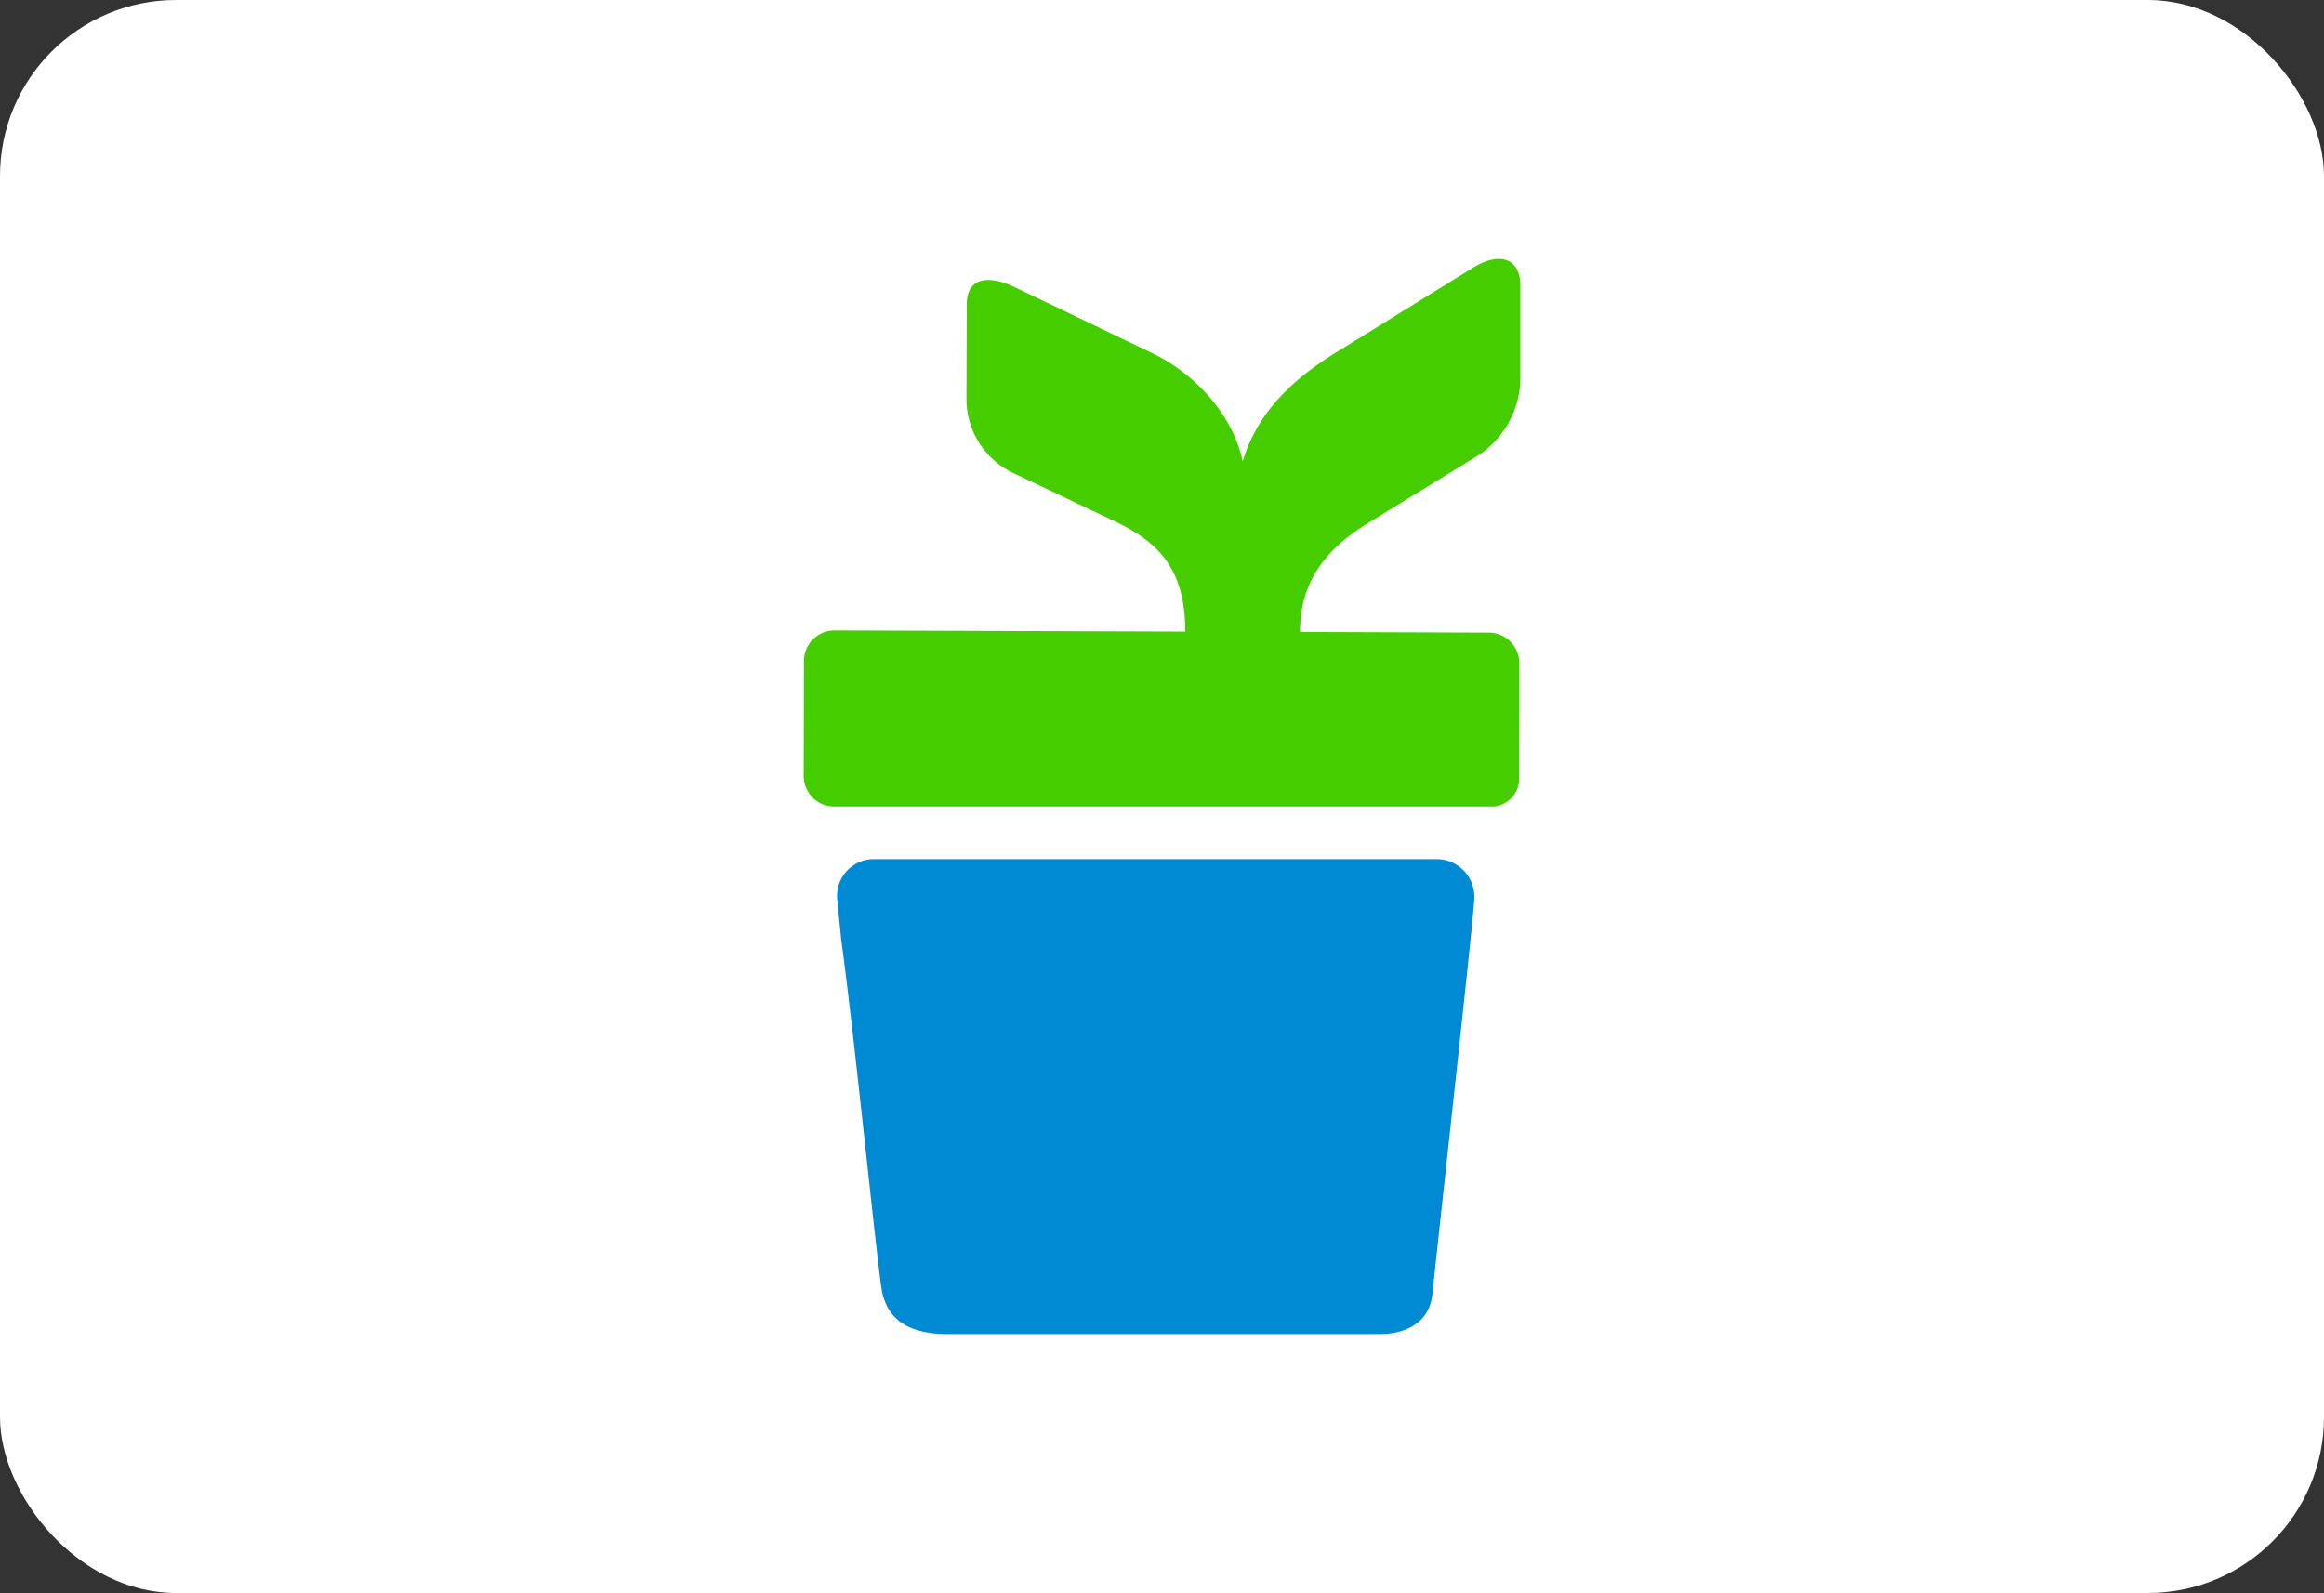
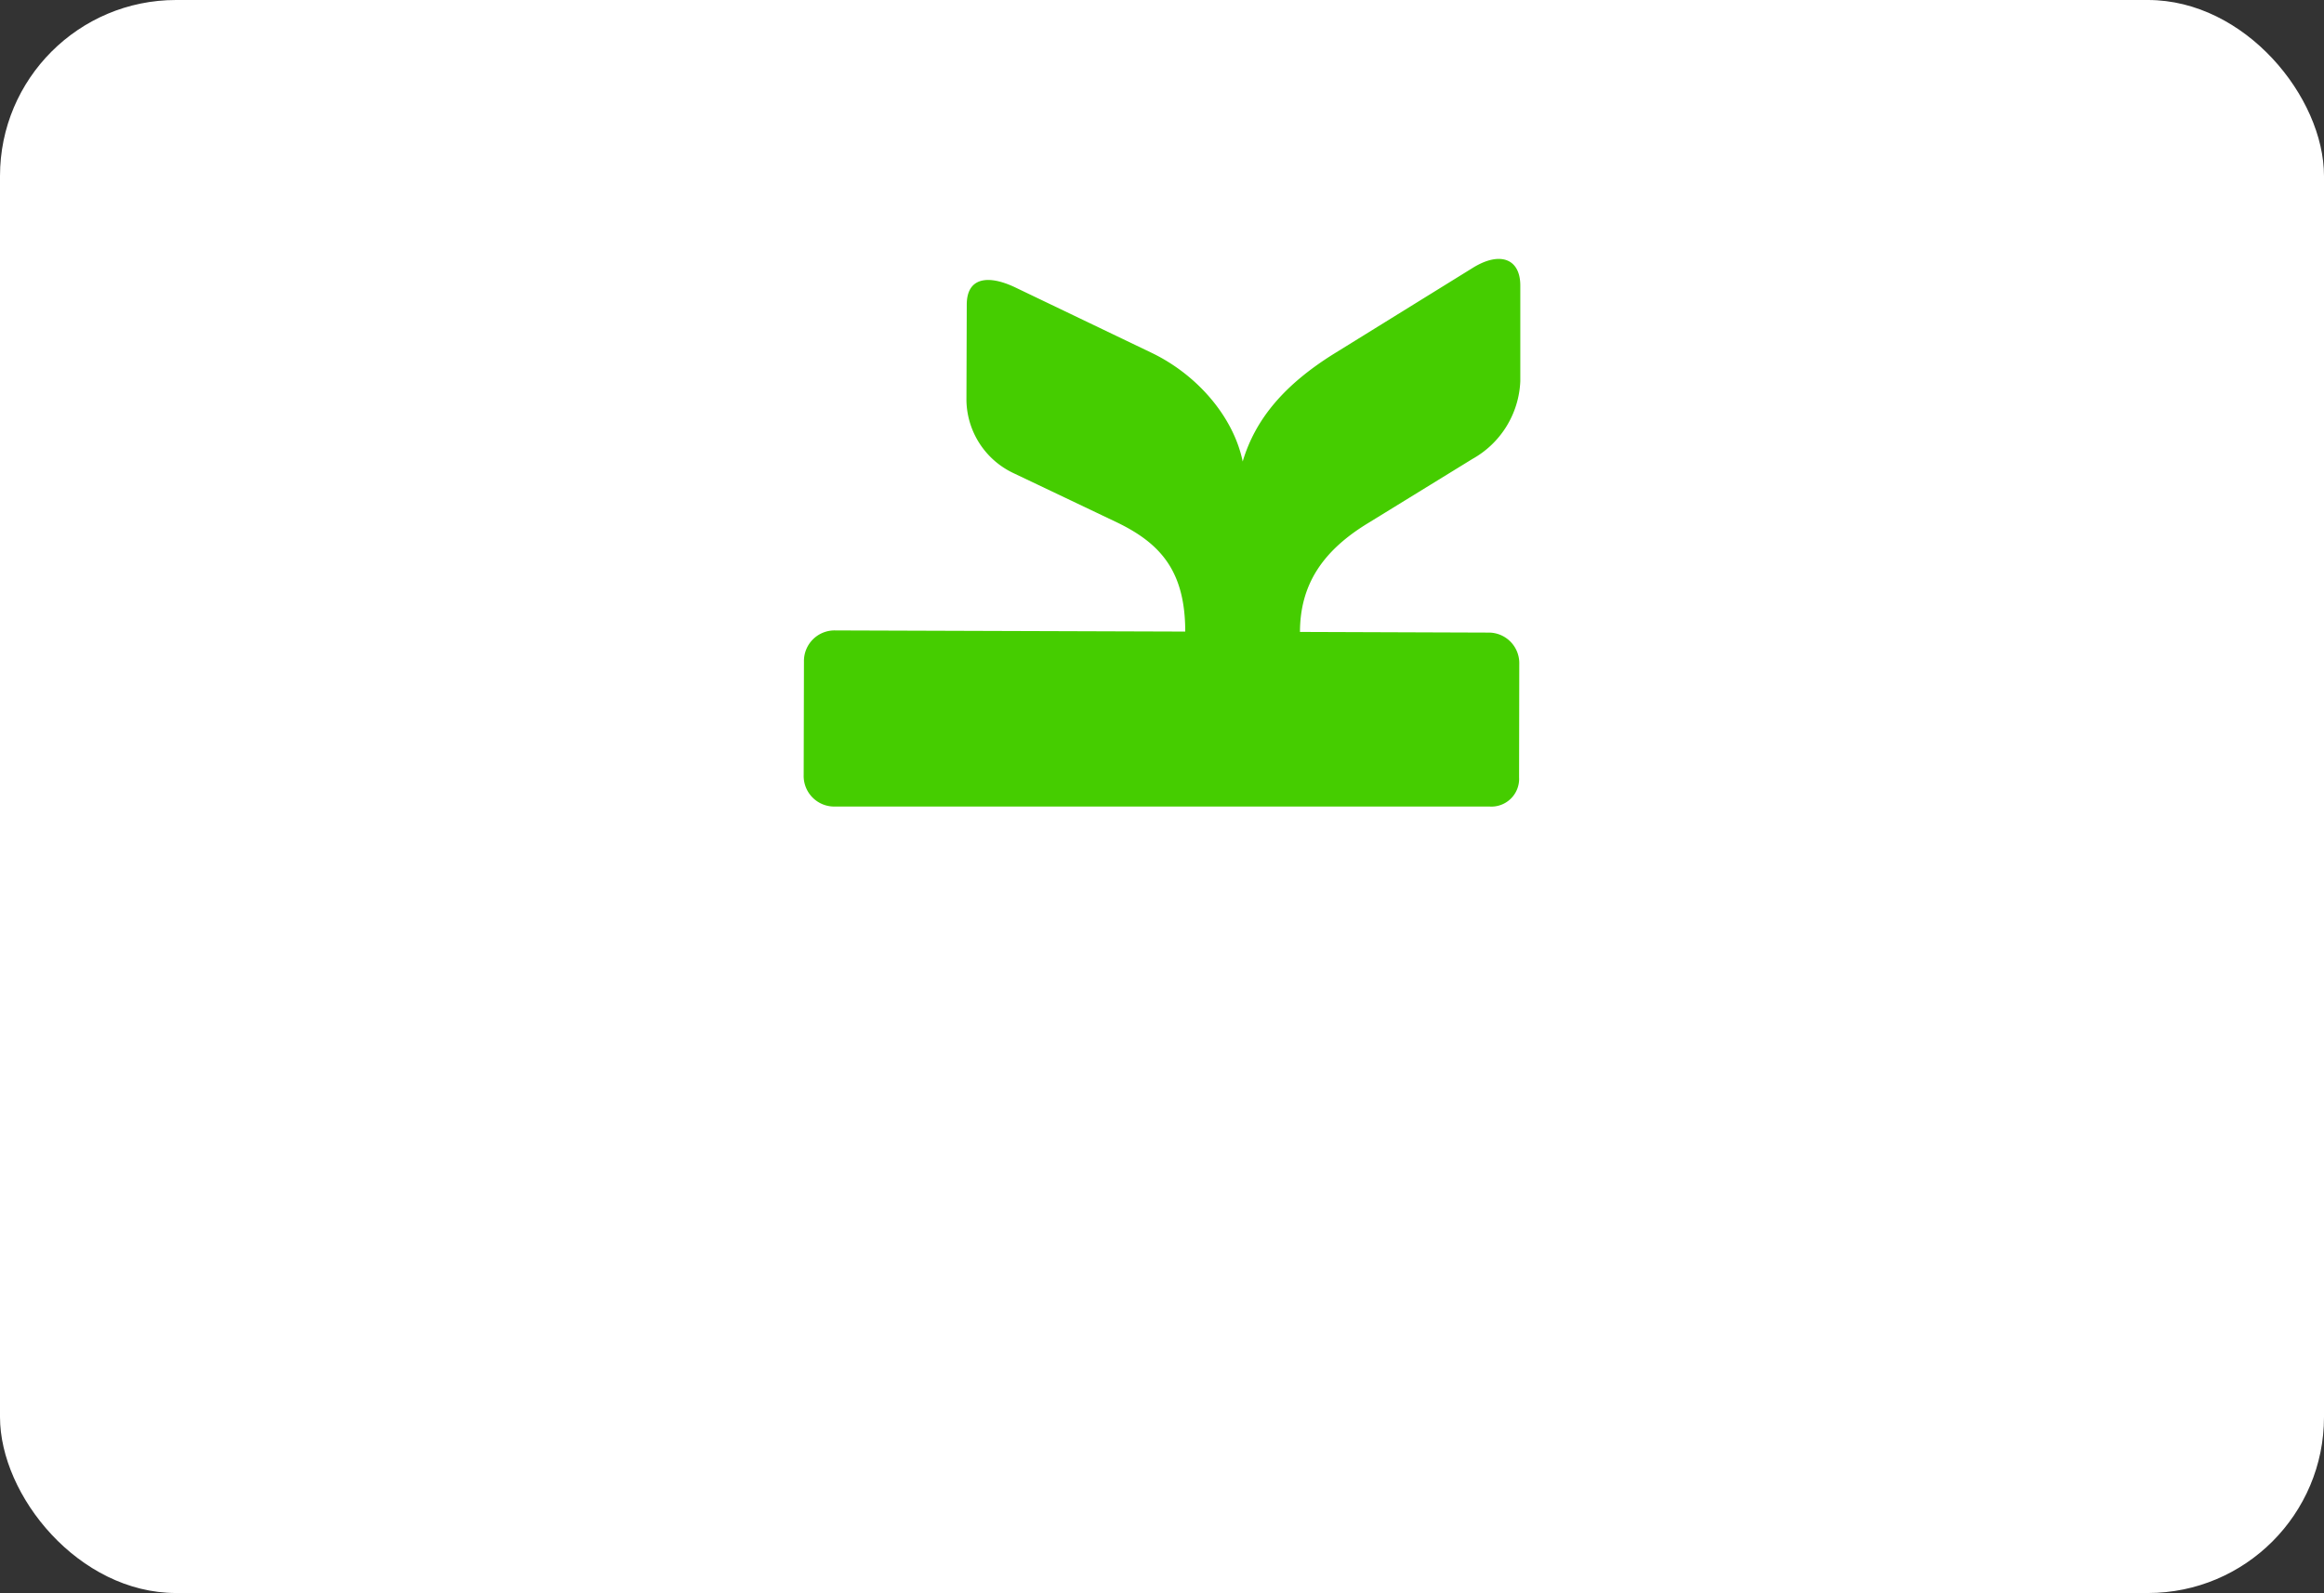
<svg xmlns="http://www.w3.org/2000/svg" viewBox="0 0 264 181" height="181" width="264">
  <rect x="0" y="0" width="264" height="181" fill="#333333" stroke="none" />
  <g transform="translate(-1228 -17)">
    <rect fill="#fff" transform="translate(1228 17)" rx="20" height="181" width="264" />
    <g transform="translate(-9.964 -14.952)">
-       <path fill="#008ad4" transform="translate(1324.611 -22.515)" d="M80.837,156.376c0,1.7-3.233,30.714-4.771,45.13-.448,4.246-4.7,4.538-5.829,4.538H20.973c-5.13,0-6.954-2.264-7.452-4.995-.516-2.856-3.237-30.064-4.6-39.731l-.475-4.789a4.2,4.2,0,0,1,3.991-4.448h64.15a4.278,4.278,0,0,1,4.246,4.318Z" />
      <path fill="#45cd00" transform="translate(1329.285 61.375)" d="M43.319,42.337c0-6.851-2.8-10.012-7.748-12.4L23.845,24.352a9.313,9.313,0,0,1-5.381-8.3L18.5,5.193c0-3.067,2.359-3.43,5.425-2l15.608,7.488c5.17,2.5,9.264,7.255,10.313,12.331,1.435-4.825,4.739-8.735,10.389-12.254L76,1c3.054-1.888,5.381-1.058,5.381,2.022V13.891a10.618,10.618,0,0,1-5.439,8.833l-11.9,7.318c-5.192,3.175-7.676,7.031-7.69,12.335l21.383.076a3.47,3.47,0,0,1,3.529,3.556l-.022,12.882a3.15,3.15,0,0,1-3.34,3.327H3.475a3.475,3.475,0,0,1-3.5-3.587l.031-12.9a3.475,3.475,0,0,1,3.565-3.524Z" />
    </g>
  </g>
</svg>